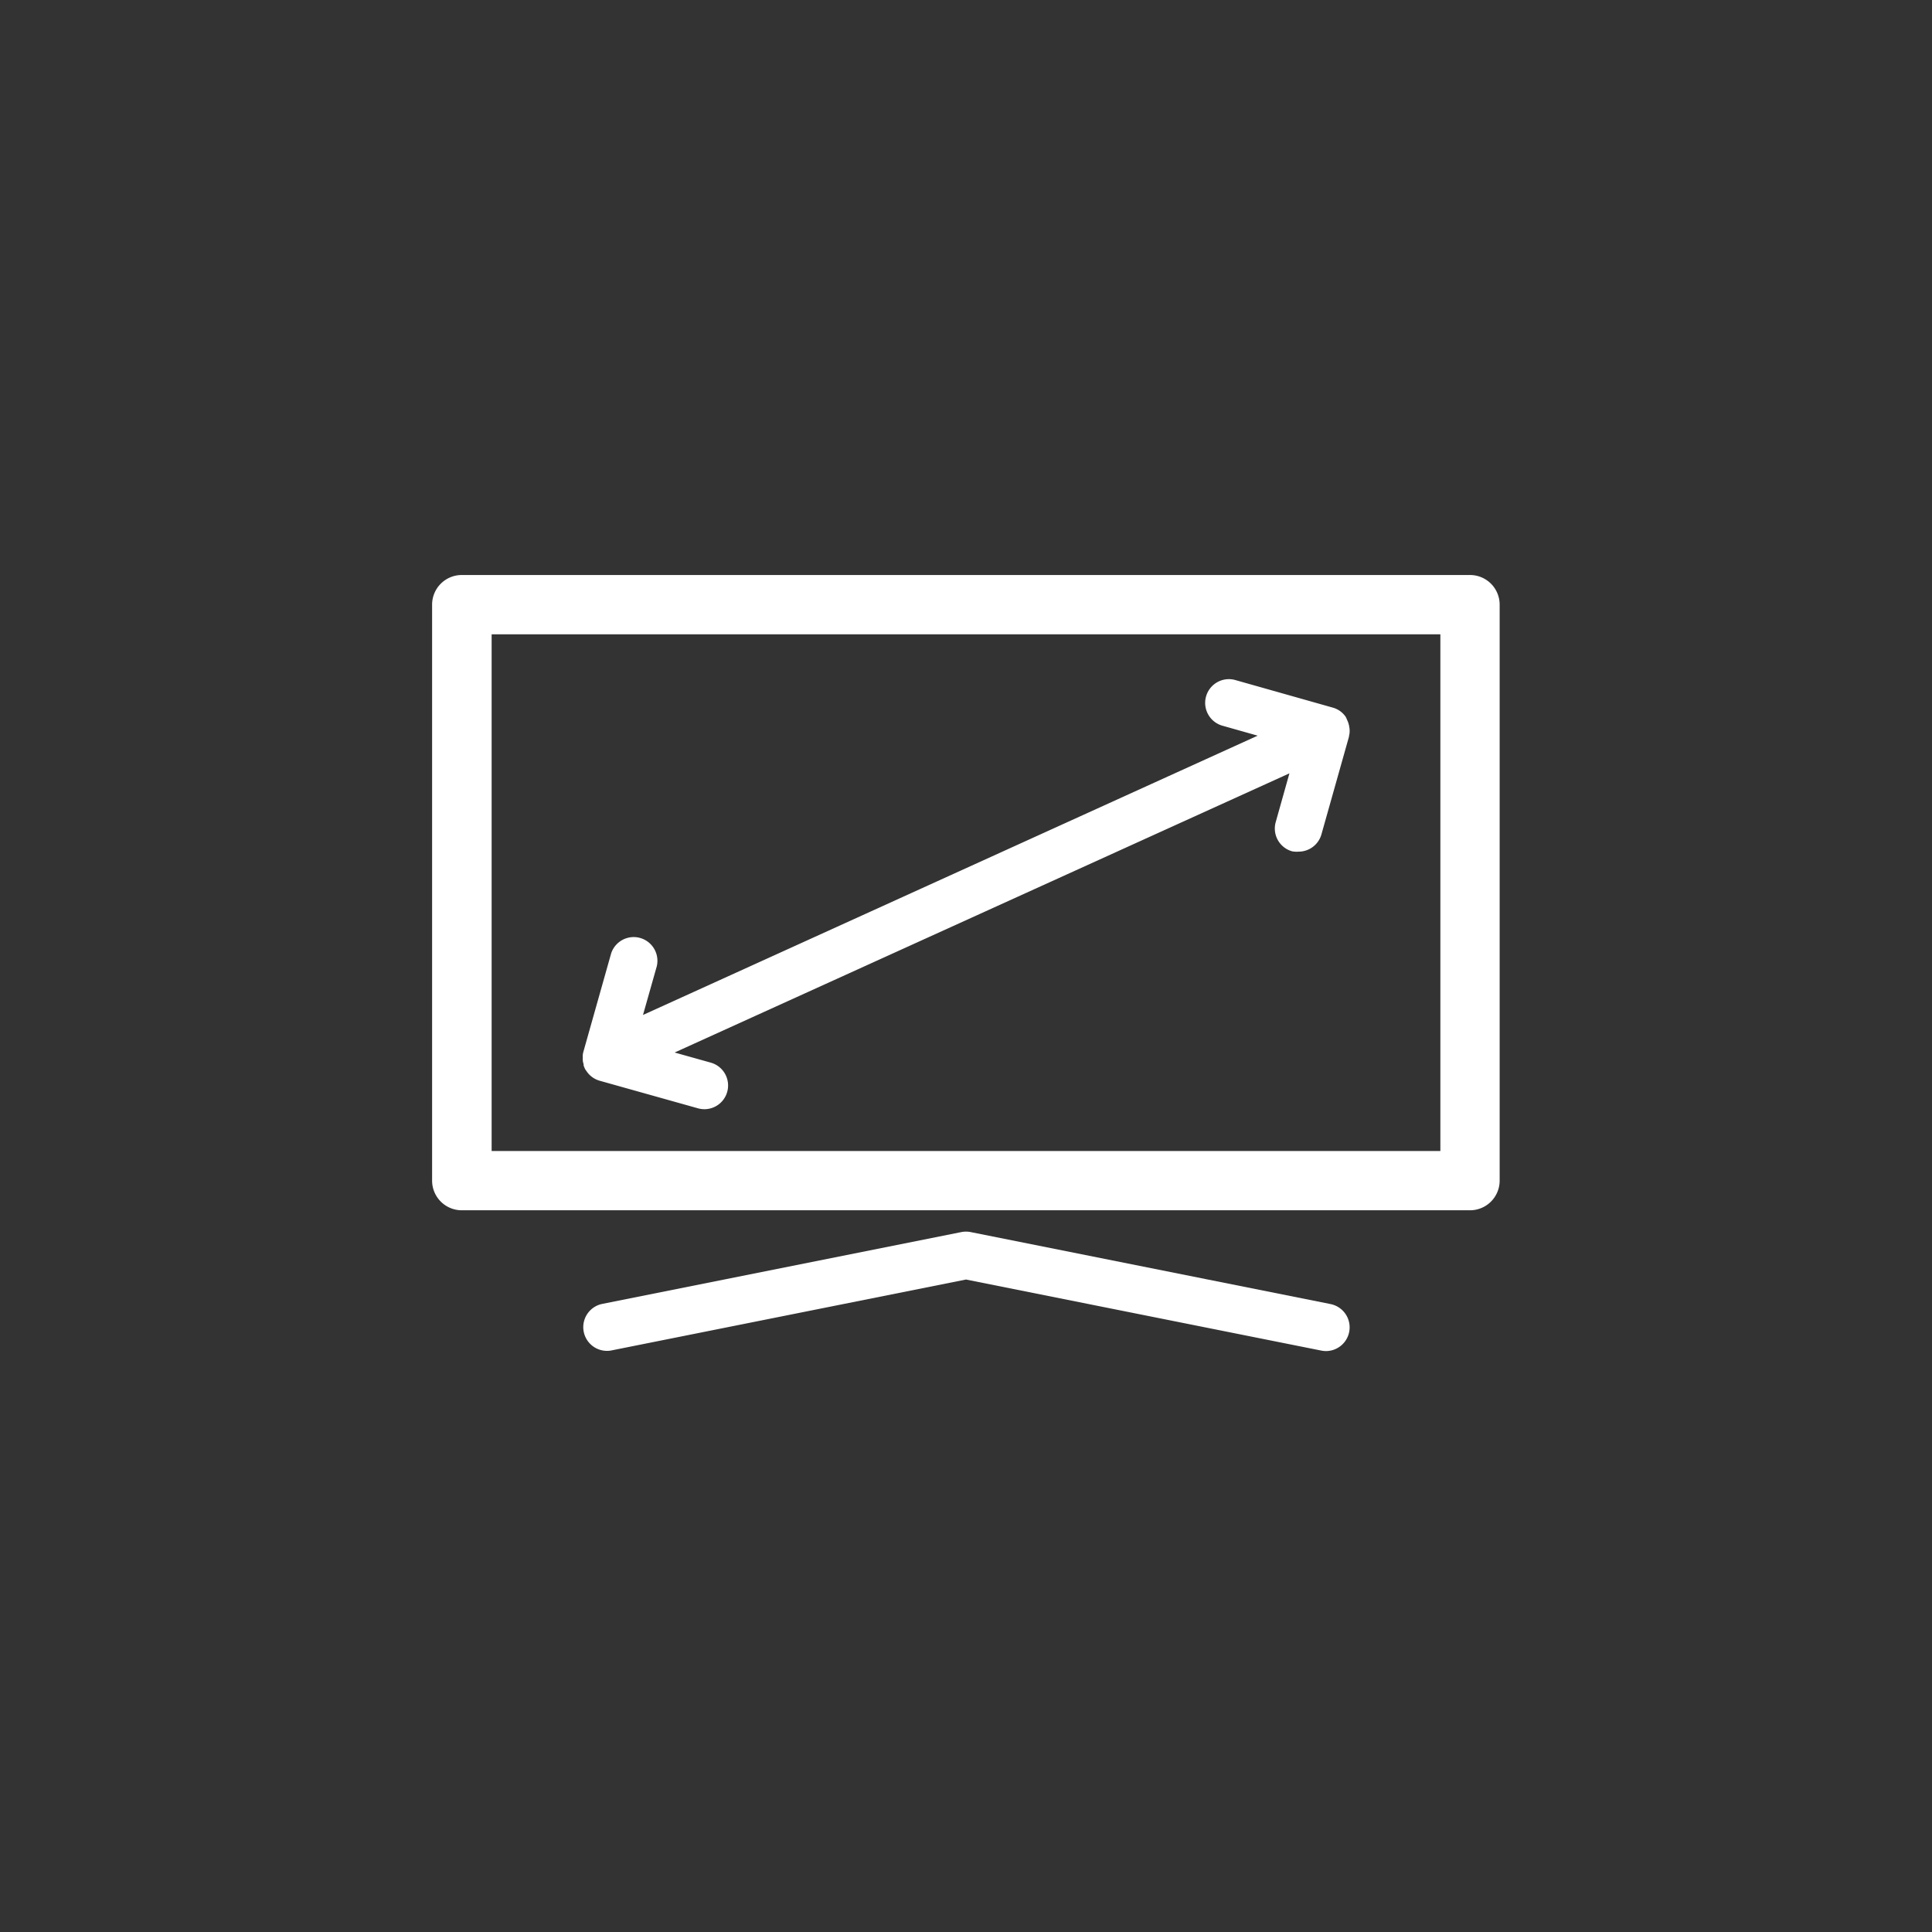
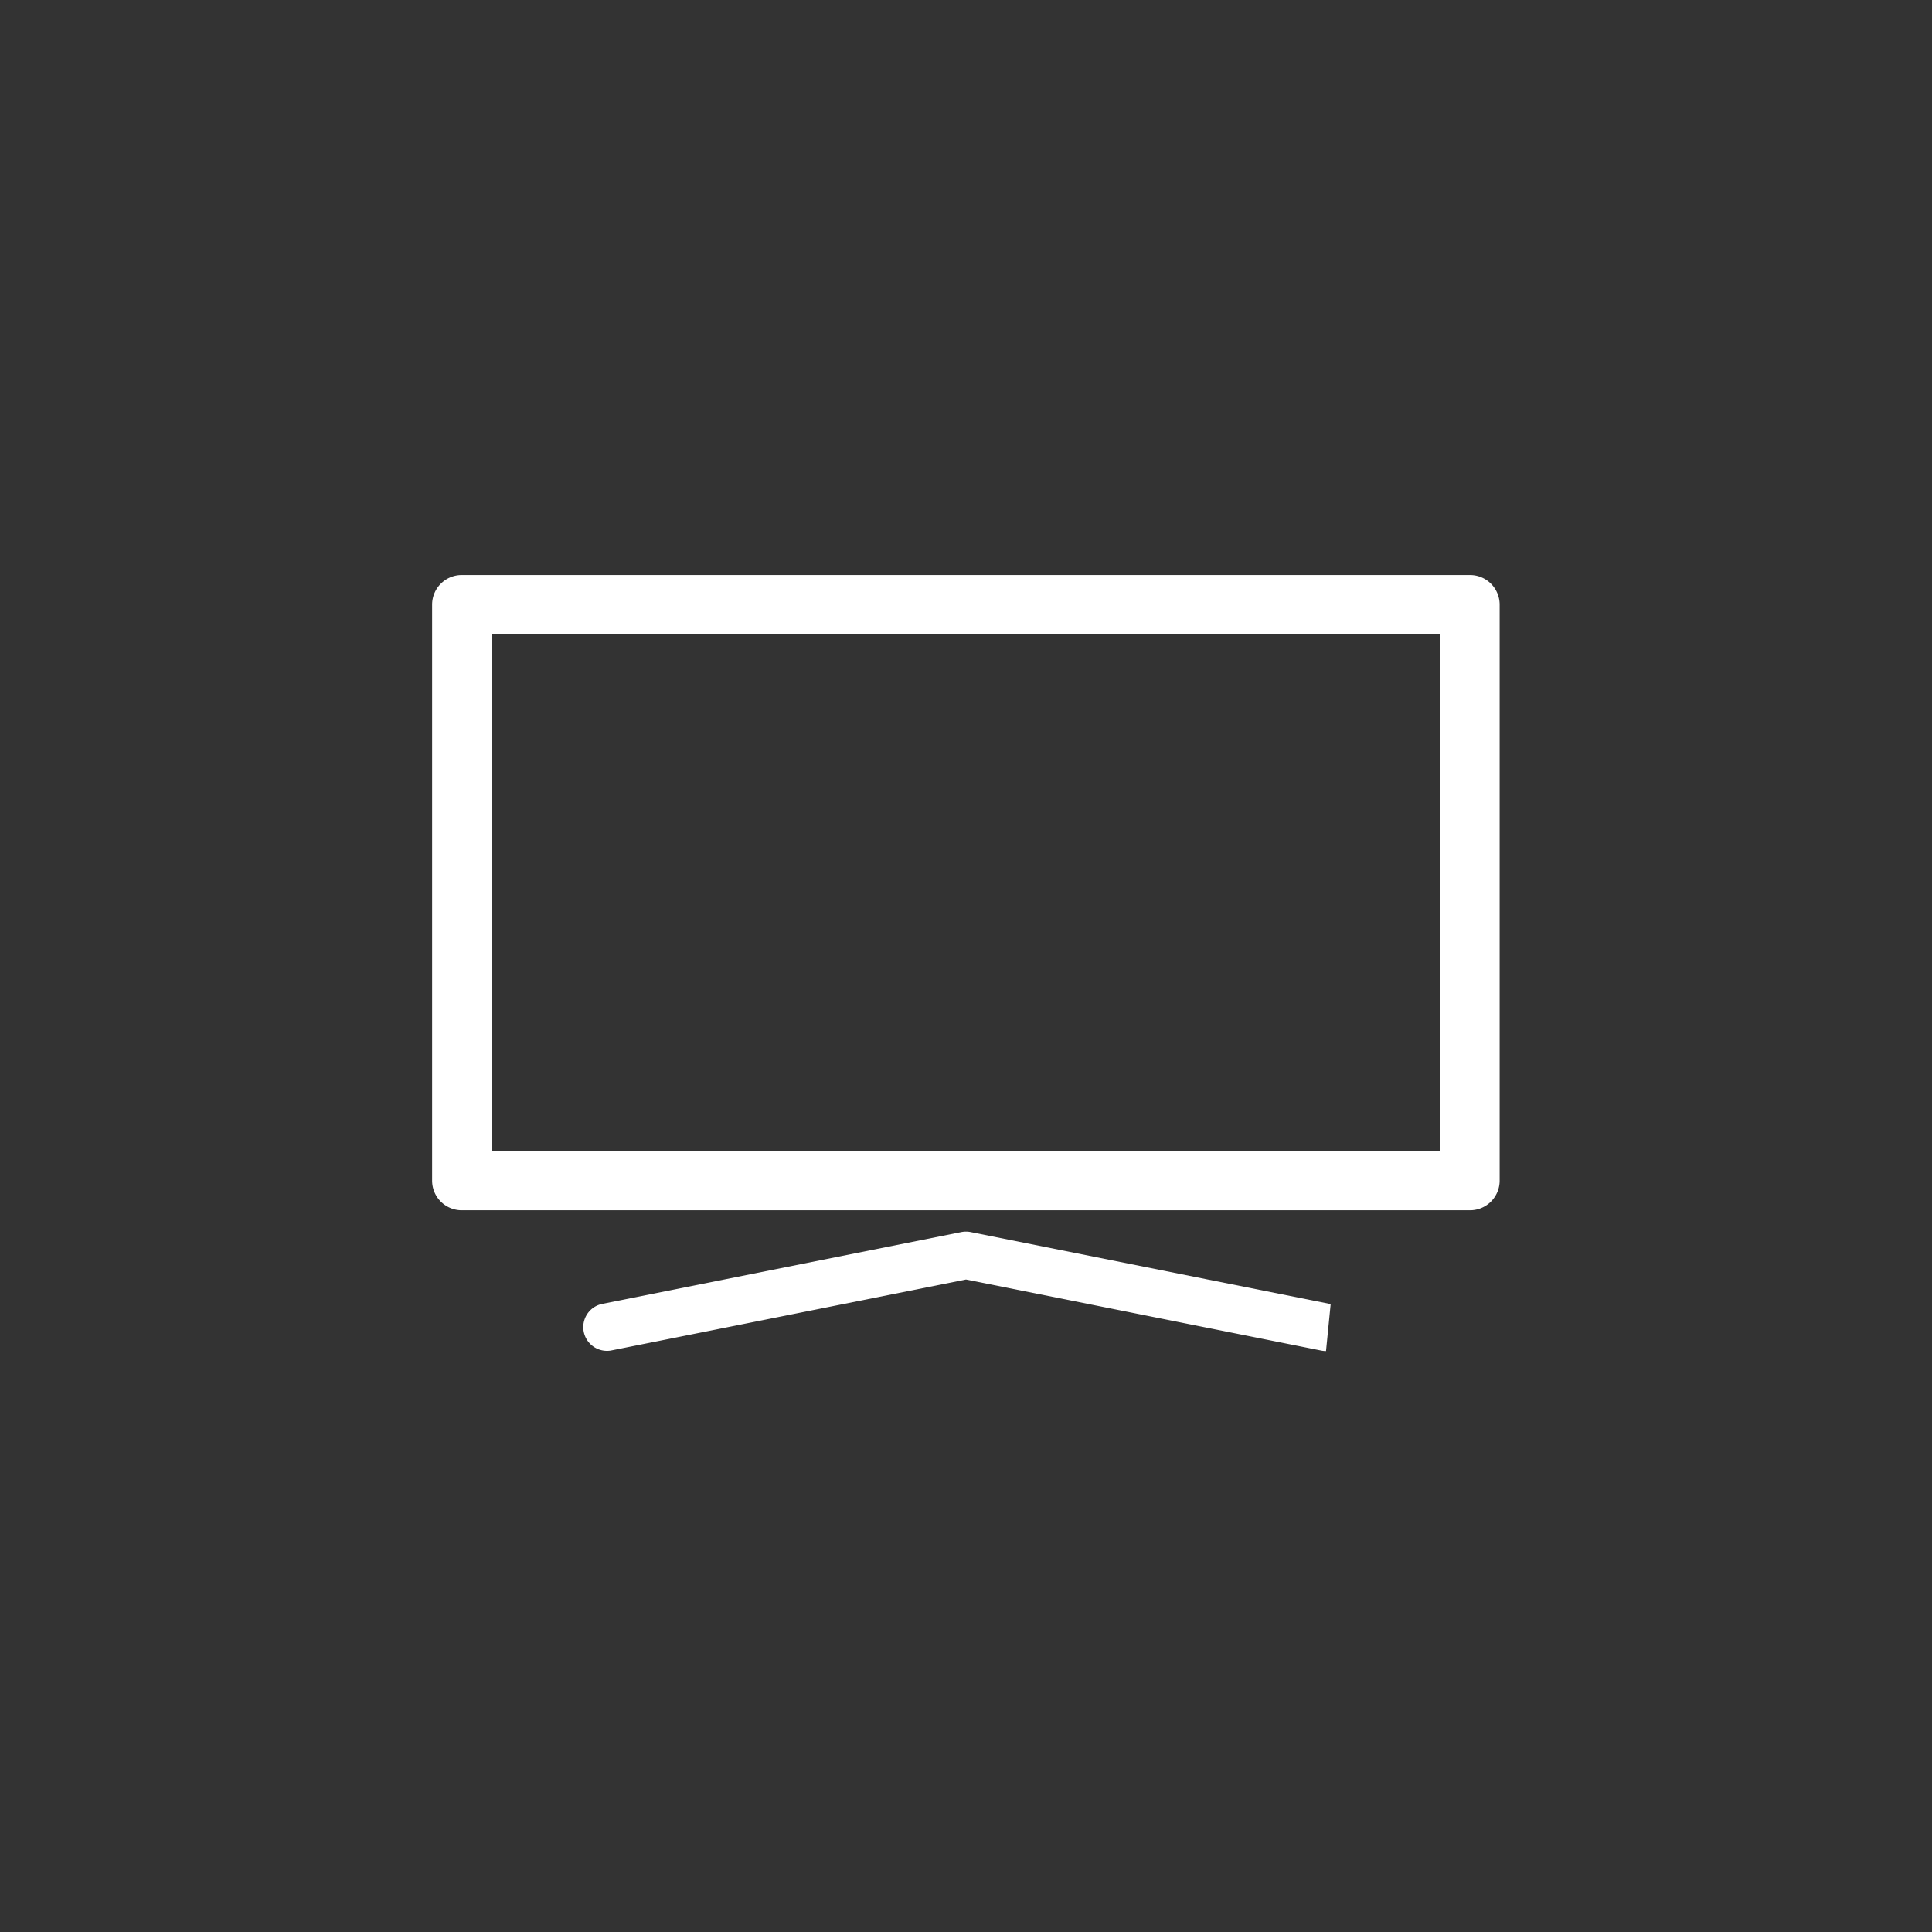
<svg xmlns="http://www.w3.org/2000/svg" id="katman_1" data-name="katman 1" viewBox="0 0 320 320">
  <rect x="0" y="0" width="320" height="320" fill="#333333" stroke="none" />
  <defs>
    <style>.cls-1{fill:#fff;}</style>
  </defs>
  <path class="cls-1" d="M243.48,95.24h-167a4.91,4.91,0,0,0-4.91,4.91v95.4a4.91,4.91,0,0,0,4.91,4.91h167a4.91,4.91,0,0,0,4.91-4.91v-95.4A4.91,4.91,0,0,0,243.48,95.24Zm-4.91,95.4H81.43V105.06H238.57Z" />
-   <path class="cls-1" d="M219.63,223.78a4.3,4.3,0,0,1-.78-.08L160,211.93,101.14,223.7A3.93,3.93,0,0,1,99.6,216l59.63-11.93a4,4,0,0,1,1.54,0L220.4,216a3.93,3.93,0,0,1-.77,7.78Z" />
-   <path class="cls-1" d="M223.52,121.49a3.58,3.58,0,0,1-.09.45.29.29,0,0,1,0,.09l0,0-4.56,16.17a3.93,3.93,0,0,1-3.78,2.86A4,4,0,0,1,214,141a3.92,3.92,0,0,1-2.7-4.84l2.27-8.07L111.74,174.33l6,1.68a3.93,3.93,0,0,1-1.07,7.71,4,4,0,0,1-1.07-.15L99.31,179a3.9,3.9,0,0,1-2.17-1.59l-.07-.1a1.77,1.77,0,0,1-.12-.17,1.87,1.87,0,0,1-.15-.32,2.37,2.37,0,0,1-.13-.34.3.3,0,0,1,0-.15c0-.11-.06-.21-.08-.32a2.38,2.38,0,0,1-.06-.37,3.15,3.15,0,0,1,0-.44,2.92,2.92,0,0,1,0-.51,3.33,3.33,0,0,1,.11-.53l.09-.32,4.49-15.91a3.93,3.93,0,0,1,7.56,2.13l-2.28,8.05,101.81-46.26-5.94-1.68a3.93,3.93,0,0,1,2.14-7.56l16.23,4.59a3.82,3.82,0,0,1,2.21,1.62.16.16,0,0,1,0,.07,1,1,0,0,1,.11.17l0,.06a1.42,1.42,0,0,1,.12.25,1.88,1.88,0,0,1,.12.3,1.71,1.71,0,0,1,.09.3s0,0,0,0a1.61,1.61,0,0,1,.08.38A3.51,3.51,0,0,1,223.52,121.49Z" />
+   <path class="cls-1" d="M219.63,223.78a4.3,4.3,0,0,1-.78-.08L160,211.93,101.14,223.7A3.93,3.93,0,0,1,99.6,216l59.63-11.93a4,4,0,0,1,1.54,0L220.4,216Z" />
</svg>